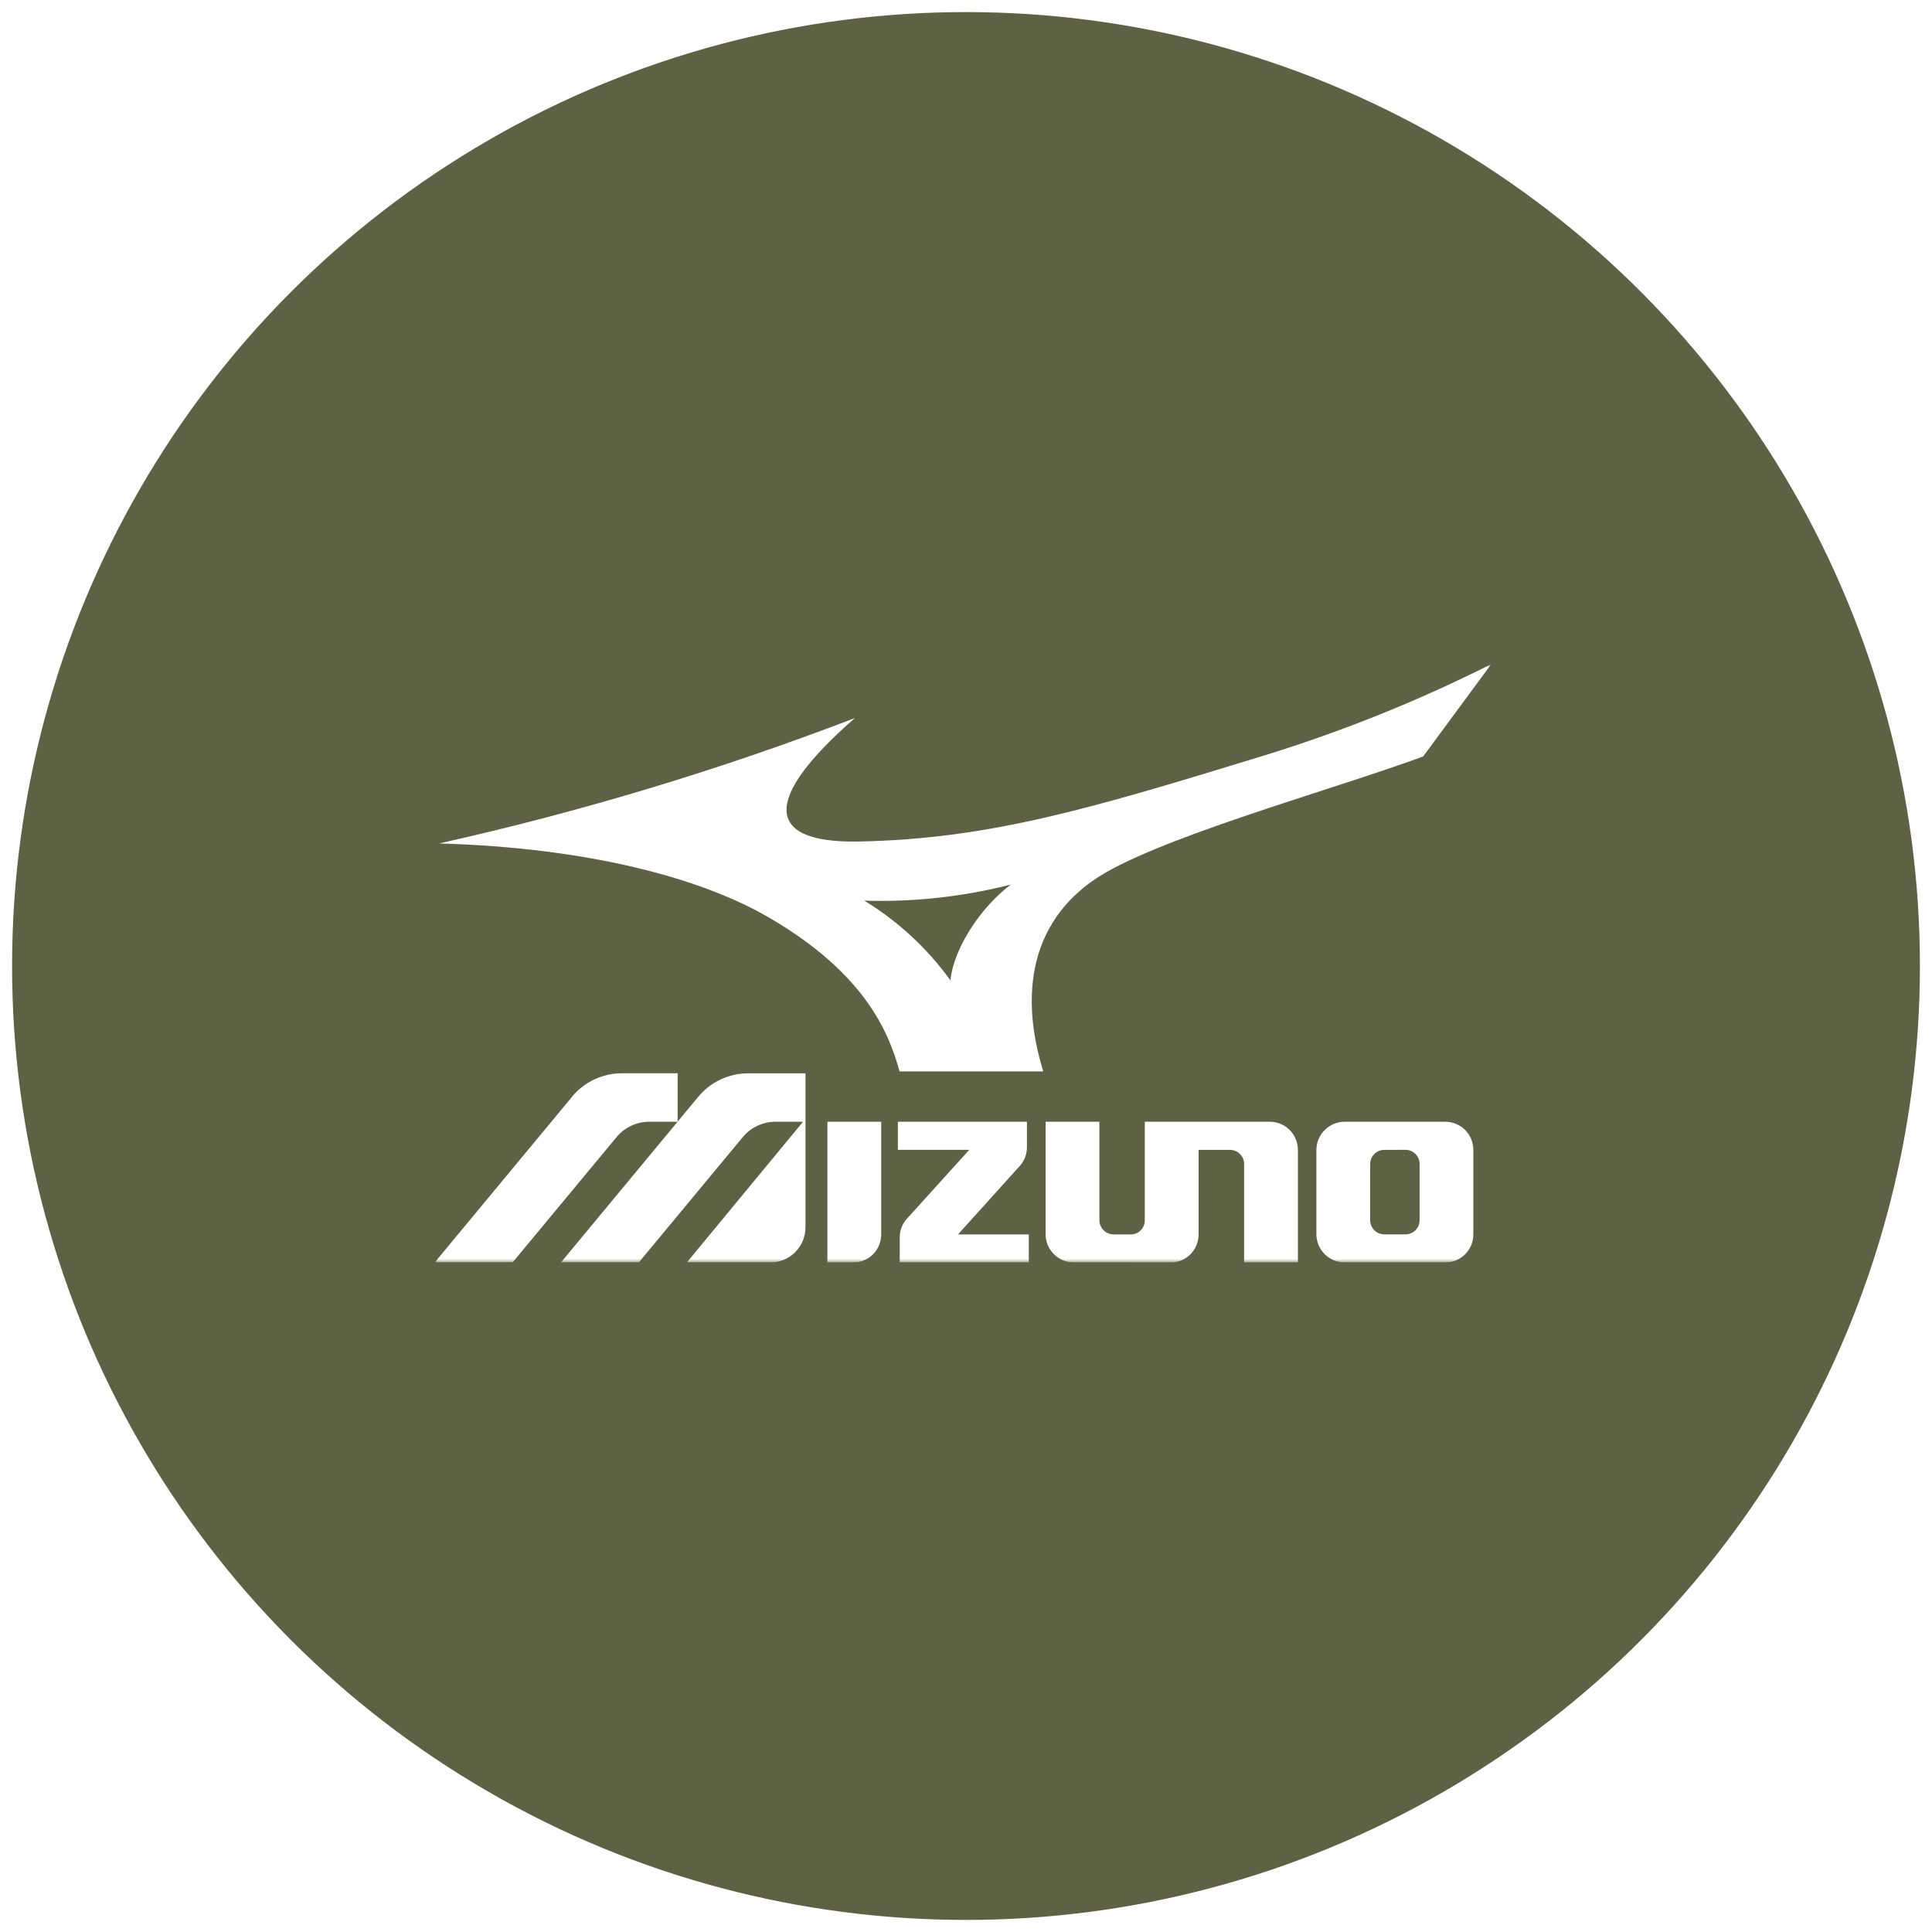
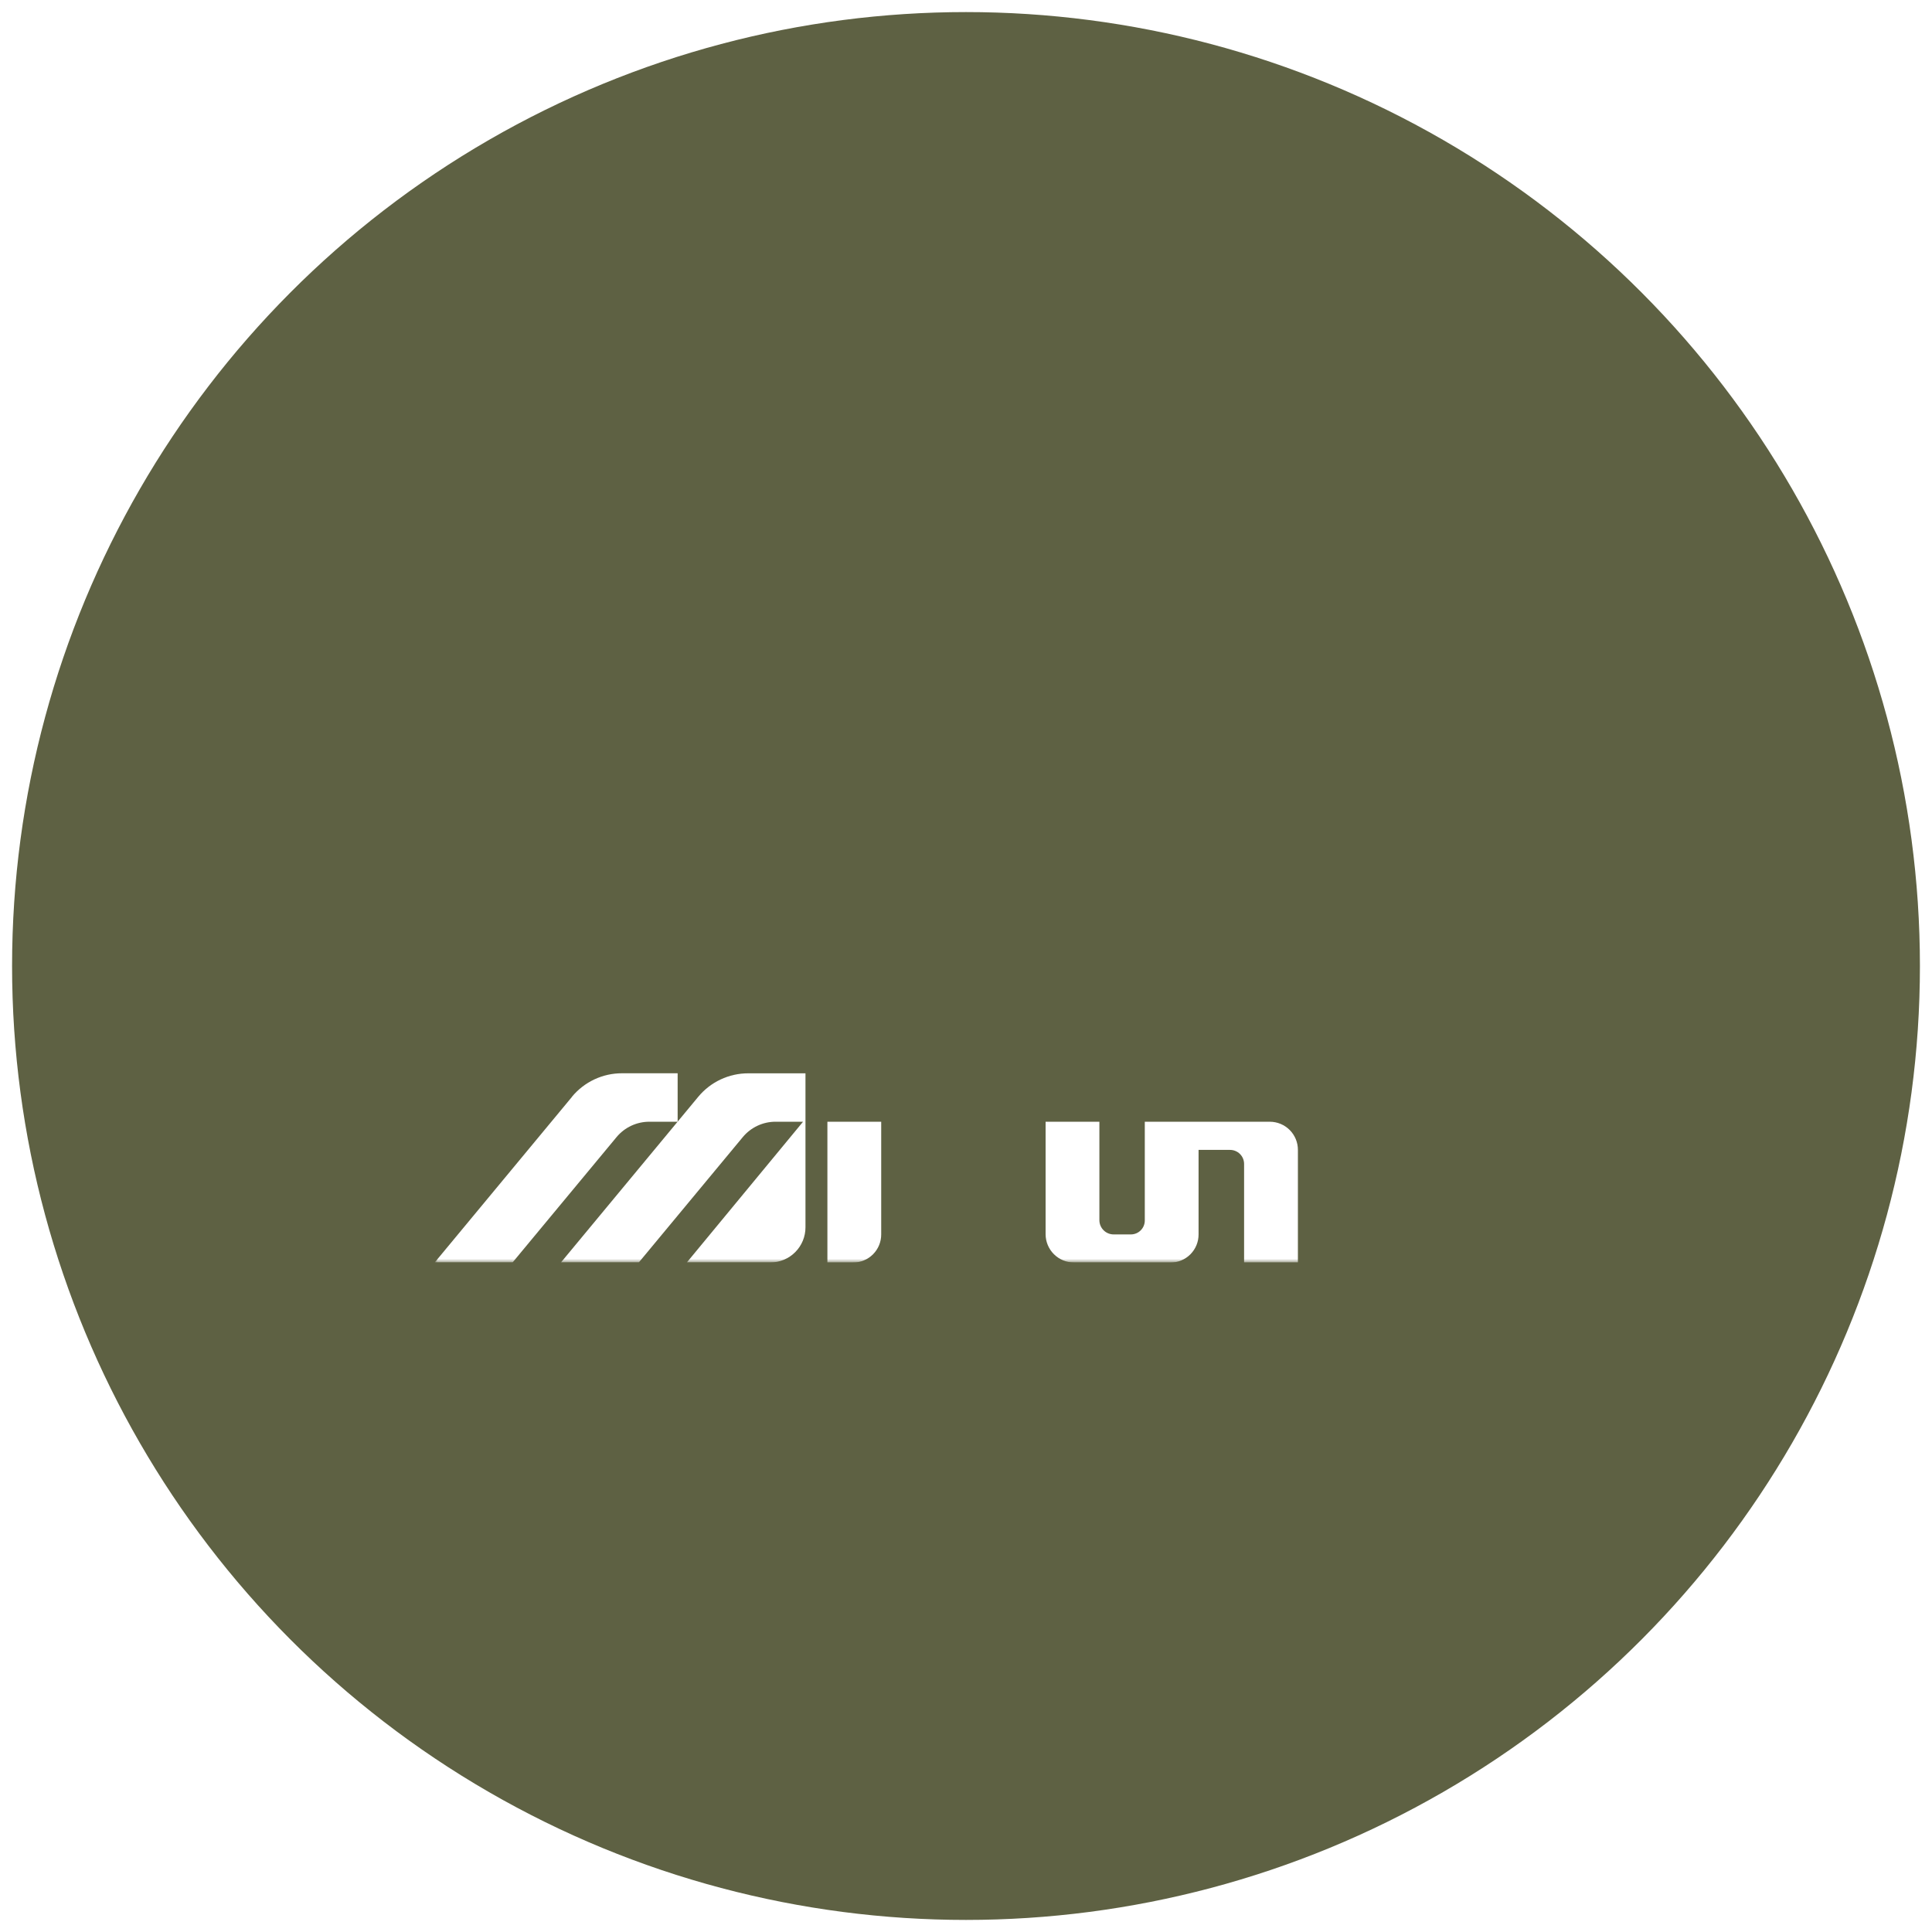
<svg xmlns="http://www.w3.org/2000/svg" width="320" height="320" viewBox="0 0 320 320" fill="none">
  <rect x="0" y="0" width="320" height="320" fill="#333333" stroke="none" />
  <g clip-path="url(#clip0_694_114035)">
    <rect width="320" height="320" fill="white" />
    <circle cx="160" cy="160" r="158" fill="#5E6143" />
    <g clip-path="url(#clip1_694_114035)">
      <mask id="mask0_694_114035" style="mask-type:luminance" maskUnits="userSpaceOnUse" x="72" y="110" width="175" height="100">
        <path d="M247 110.001H72V209.105H247V110.001Z" fill="white" />
      </mask>
      <g mask="url(#mask0_694_114035)">
-         <path d="M169.009 193.008C169.716 192.155 170.101 191.079 170.093 189.971V185.795H148.714V190.448H160.538L150.176 201.902C149.448 202.715 149.04 203.765 149.026 204.856V209.11H170.399V204.459H158.672L169.009 193.008Z" fill="white" />
-         <path d="M222.735 185.795C221.494 185.794 220.302 186.284 219.421 187.159C218.54 188.034 218.042 189.222 218.035 190.463V204.437C218.042 205.679 218.541 206.867 219.422 207.742C220.303 208.616 221.494 209.107 222.735 209.106H239.386C239.998 209.105 240.603 208.984 241.168 208.749C241.733 208.513 242.246 208.169 242.677 207.736C243.109 207.302 243.45 206.787 243.683 206.221C243.915 205.655 244.033 205.049 244.03 204.437V190.463C244.033 189.852 243.915 189.245 243.682 188.679C243.45 188.113 243.108 187.598 242.677 187.165C242.245 186.731 241.732 186.387 241.167 186.152C240.602 185.917 239.996 185.796 239.384 185.795H222.735ZM232.8 190.448C233.107 190.449 233.41 190.509 233.693 190.627C233.976 190.744 234.233 190.917 234.449 191.134C234.665 191.351 234.836 191.608 234.953 191.891C235.069 192.175 235.129 192.478 235.128 192.785V202.112C235.129 202.419 235.069 202.722 234.952 203.006C234.835 203.289 234.663 203.547 234.447 203.764C234.23 203.981 233.973 204.153 233.689 204.27C233.406 204.388 233.103 204.448 232.796 204.448H229.28C228.661 204.448 228.067 204.201 227.629 203.763C227.192 203.325 226.946 202.731 226.946 202.112V192.793C226.946 192.174 227.192 191.58 227.629 191.142C228.067 190.704 228.661 190.458 229.28 190.457L232.8 190.448Z" fill="white" />
        <path d="M137.044 185.795H145.955V204.45C145.958 205.062 145.84 205.668 145.608 206.234C145.376 206.8 145.035 207.314 144.603 207.748C144.172 208.181 143.659 208.525 143.094 208.759C142.53 208.994 141.924 209.115 141.313 209.114H137.044V185.795Z" fill="white" />
        <path d="M177.879 209.106C176.638 209.107 175.447 208.616 174.567 207.741C173.687 206.866 173.19 205.678 173.184 204.437V185.795H182.093V202.119C182.099 202.741 182.35 203.336 182.792 203.774C183.234 204.212 183.831 204.459 184.453 204.459H187.31C187.615 204.459 187.917 204.398 188.199 204.28C188.48 204.162 188.735 203.989 188.949 203.772C189.164 203.554 189.333 203.297 189.447 203.014C189.561 202.731 189.618 202.428 189.614 202.123V185.795H210.321C210.933 185.796 211.539 185.917 212.104 186.151C212.67 186.386 213.183 186.73 213.615 187.163C214.047 187.597 214.39 188.111 214.623 188.677C214.856 189.243 214.975 189.849 214.974 190.461V209.116H206.061V192.782C206.06 192.476 206 192.174 205.882 191.891C205.765 191.609 205.593 191.352 205.376 191.136C205.159 190.921 204.902 190.75 204.619 190.633C204.336 190.517 204.033 190.458 203.727 190.459H198.521V204.45C198.524 205.062 198.406 205.668 198.174 206.234C197.943 206.8 197.601 207.315 197.17 207.748C196.739 208.182 196.227 208.526 195.662 208.762C195.098 208.997 194.492 209.118 193.881 209.119L177.879 209.106Z" fill="white" />
        <path d="M123.937 177.775C122.351 177.773 120.784 178.121 119.349 178.797C117.914 179.472 116.647 180.456 115.638 181.68L92.909 209.103H105.805L123.045 188.32C123.707 187.528 124.535 186.892 125.47 186.455C126.404 186.018 127.424 185.792 128.455 185.793H133.011L113.761 209.103H127.599C128.364 209.103 129.121 208.951 129.828 208.658C130.535 208.364 131.176 207.934 131.716 207.392C132.256 206.85 132.684 206.206 132.975 205.499C133.266 204.791 133.415 204.033 133.412 203.268V177.775H123.937Z" fill="white" />
        <path d="M94.731 181.682L72 209.103H84.896L102.137 188.32C102.799 187.528 103.627 186.892 104.562 186.455C105.497 186.019 106.517 185.793 107.549 185.793H112.239V177.767H103.02C101.434 177.764 99.868 178.113 98.433 178.788C96.998 179.464 95.731 180.448 94.722 181.671" fill="white" />
-         <path fill-rule="evenodd" clip-rule="evenodd" d="M143.147 149.174C151.331 149.431 159.51 148.533 167.442 146.506C162.39 150.278 157.928 157.135 157.427 162.387C153.599 157.075 148.745 152.583 143.154 149.176M172.803 177.463C170.675 170.632 167.534 155.337 181.046 145.842C190.701 139.063 220.009 131.059 235.709 125.304L247 110.001C234.949 116.062 222.414 121.109 209.525 125.089C181.13 133.79 164.137 138.953 142.254 139.382C126.505 139.69 126.288 132.259 141.603 118.931C119.182 127.53 96.161 134.473 72.725 139.703C97.362 140.395 116.069 145.408 127.31 151.942C143.317 161.239 147.204 171.003 149.002 177.458L172.803 177.463Z" fill="white" />
      </g>
    </g>
  </g>
  <defs>
    <clipPath id="clip0_694_114035">
      <rect width="320" height="320" fill="white" />
    </clipPath>
    <clipPath id="clip1_694_114035">
      <rect width="175" height="99.104" fill="white" transform="translate(72 110)" />
    </clipPath>
  </defs>
</svg>